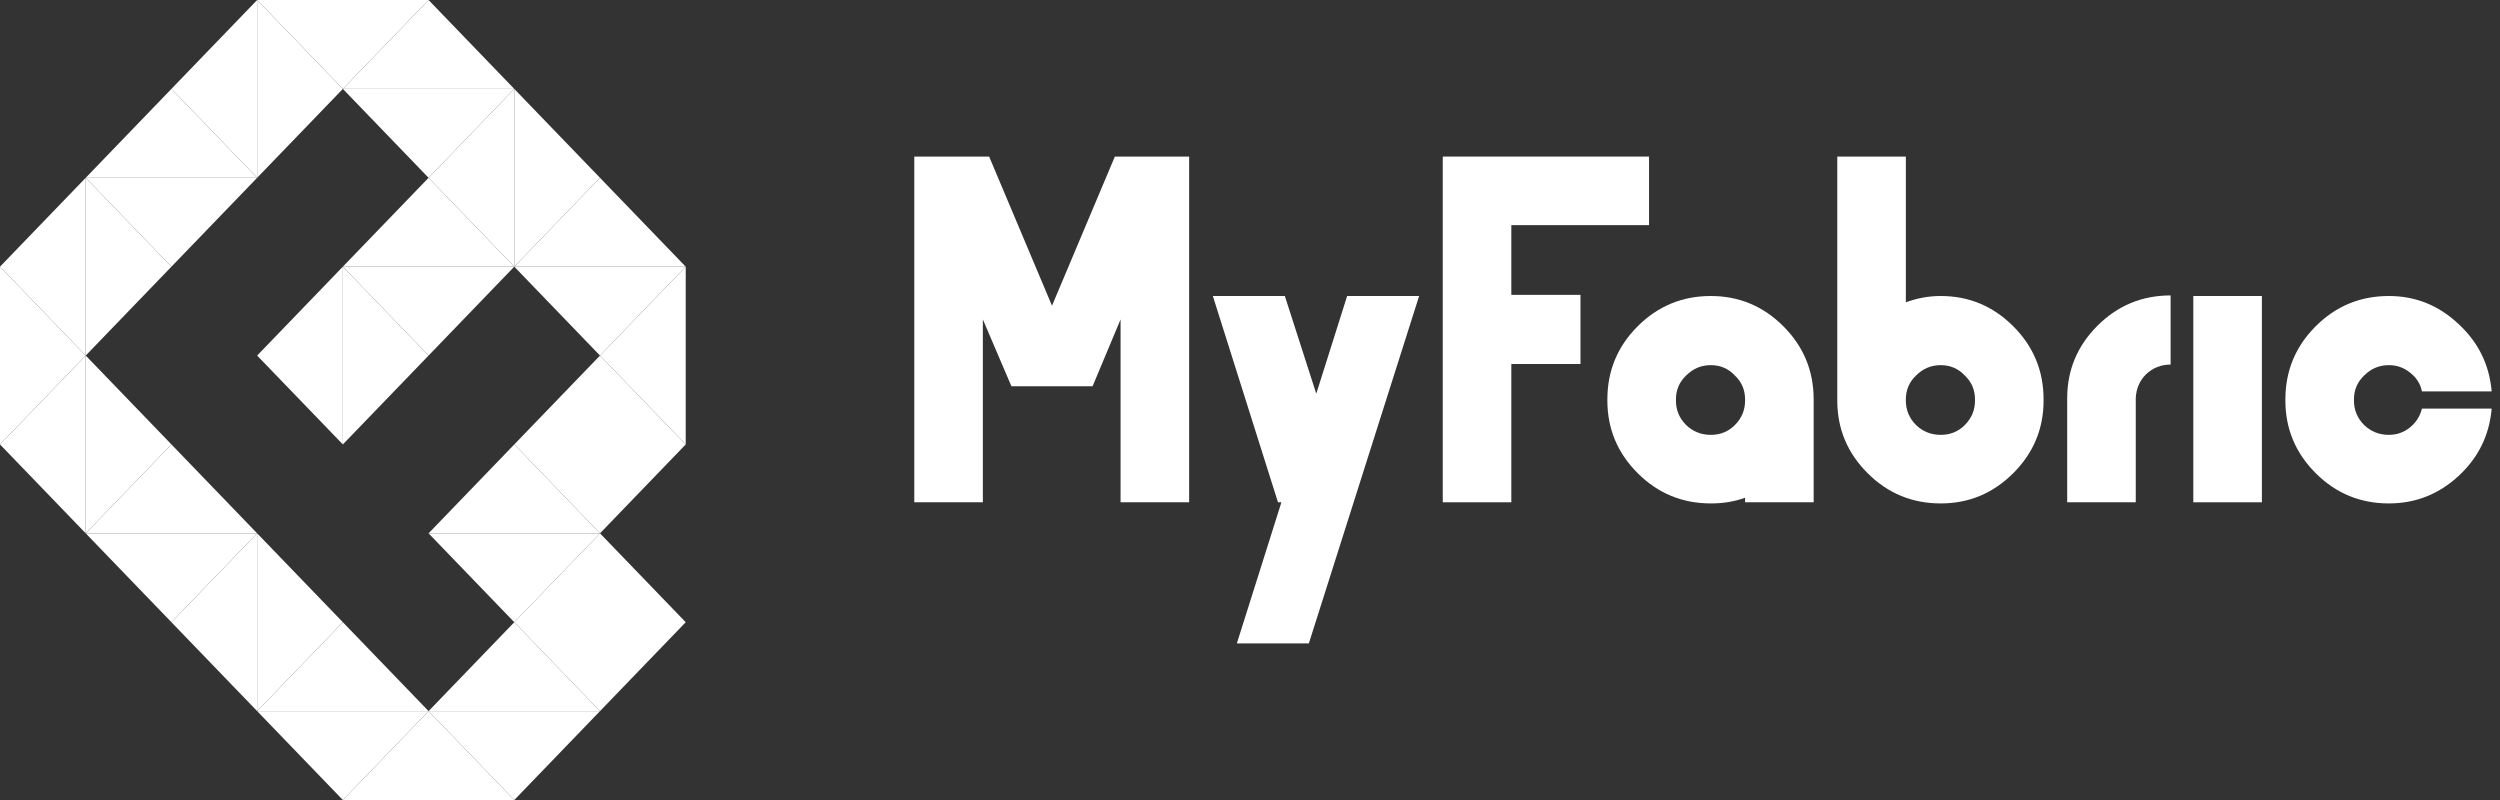
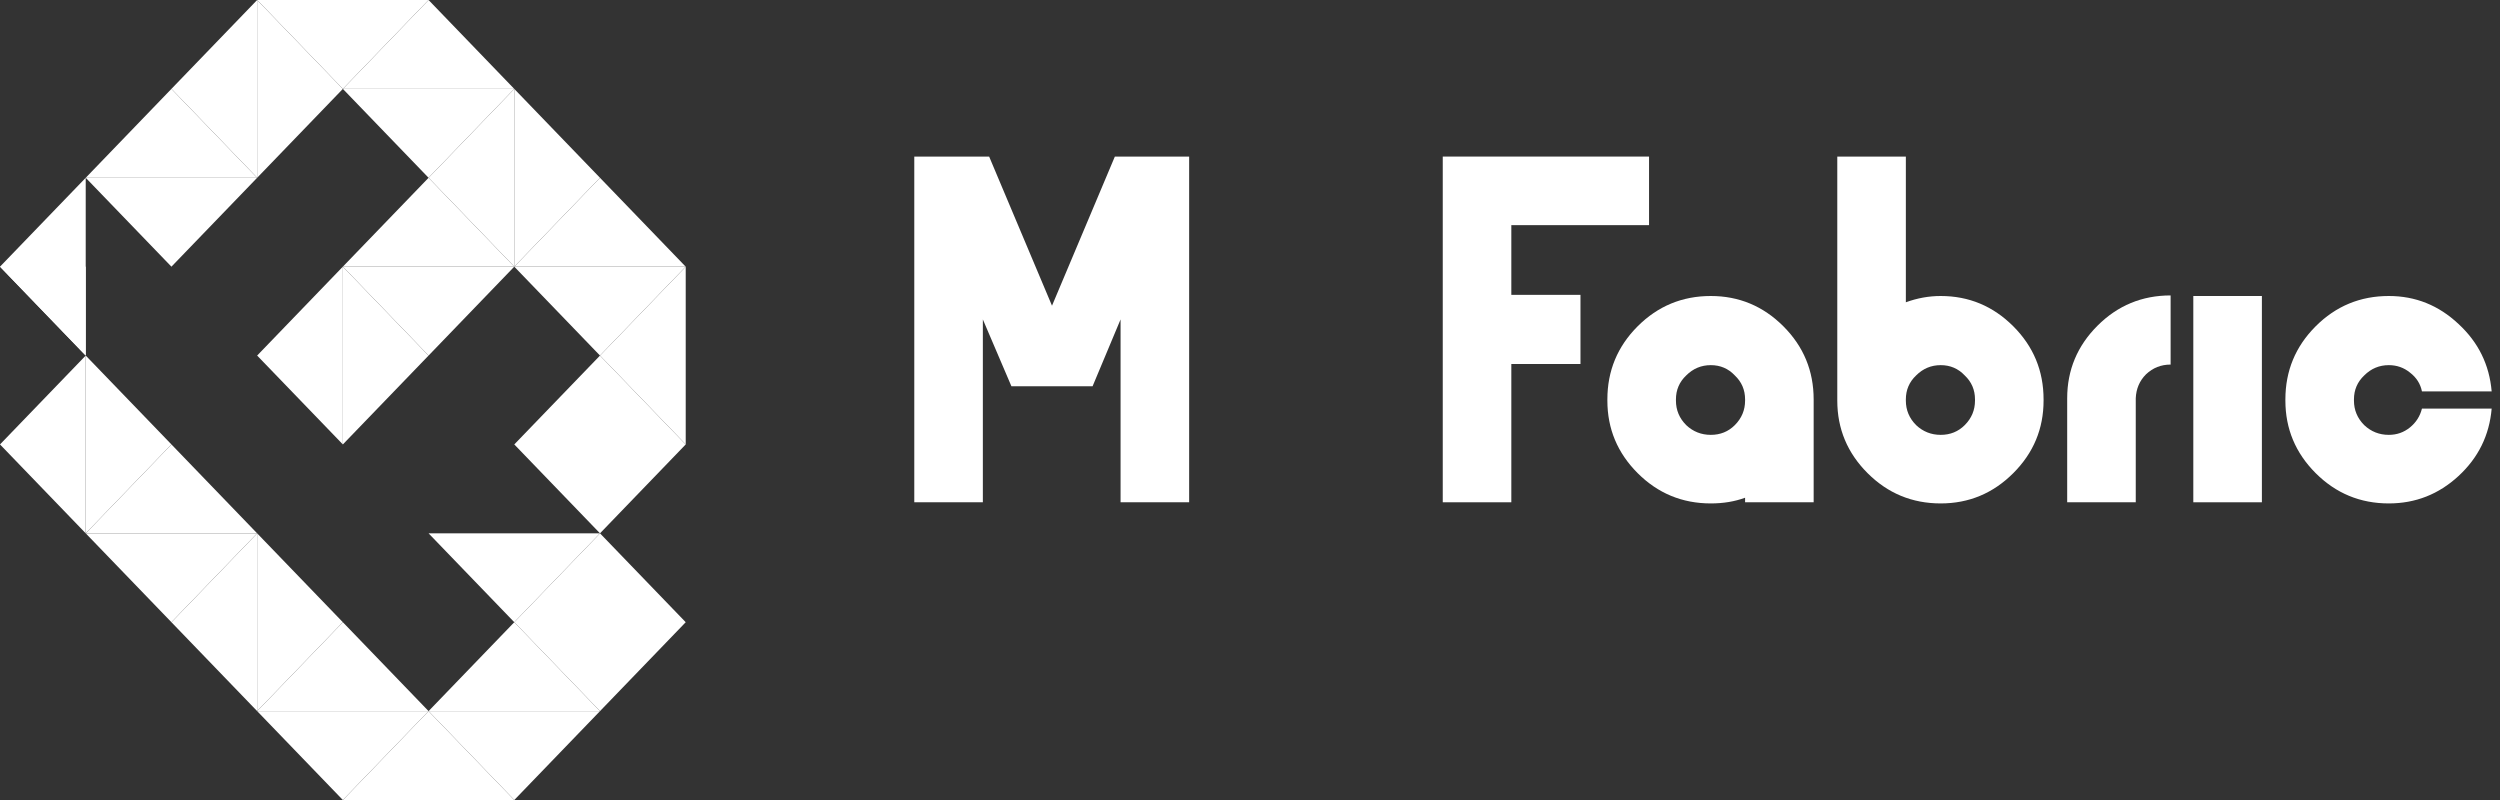
<svg xmlns="http://www.w3.org/2000/svg" width="175" height="56" viewBox="0 0 175 56" fill="none">
  <rect x="0" y="0" width="175" height="56" fill="#333333" stroke="none" />
  <path fill-rule="evenodd" clip-rule="evenodd" d="M24 56L30 49.778L36 56H24Z" fill="white" />
  <path fill-rule="evenodd" clip-rule="evenodd" d="M42 49.778L36 43.555L30 49.778H42Z" fill="white" />
  <path fill-rule="evenodd" clip-rule="evenodd" d="M30 49.778L36 56L42 49.778H30Z" fill="white" />
  <path fill-rule="evenodd" clip-rule="evenodd" d="M42 49.778L35.999 43.555L42 37.333V49.778Z" fill="white" />
  <path fill-rule="evenodd" clip-rule="evenodd" d="M42 37.333L48 43.555L42 49.778V37.333Z" fill="white" />
  <path fill-rule="evenodd" clip-rule="evenodd" d="M18 49.778L24 43.555L30 49.778H18Z" fill="white" />
  <path fill-rule="evenodd" clip-rule="evenodd" d="M30 49.778L24 56L18 49.778H30Z" fill="white" />
  <path fill-rule="evenodd" clip-rule="evenodd" d="M48 18.667L42 24.889L48 31.11L48 18.667Z" fill="white" />
  <path fill-rule="evenodd" clip-rule="evenodd" d="M18 49.778L24 43.555L18 37.333V49.778Z" fill="white" />
  <path fill-rule="evenodd" clip-rule="evenodd" d="M18 37.333L12 43.555L18 49.778V37.333Z" fill="white" />
  <path fill-rule="evenodd" clip-rule="evenodd" d="M42 24.889L36 31.11L42 37.333V24.889Z" fill="white" />
  <path fill-rule="evenodd" clip-rule="evenodd" d="M42 37.333L48 31.11L42 24.889V37.333Z" fill="white" />
-   <path fill-rule="evenodd" clip-rule="evenodd" d="M30 37.333L36 31.11L42 37.333H30Z" fill="white" />
  <path fill-rule="evenodd" clip-rule="evenodd" d="M42 37.333L36 43.555L30 37.333H42Z" fill="white" />
  <path fill-rule="evenodd" clip-rule="evenodd" d="M35.999 18.666L41.999 12.445L47.999 18.667L35.999 18.666Z" fill="white" />
  <path fill-rule="evenodd" clip-rule="evenodd" d="M47.999 18.667L42 24.89L35.999 18.666L47.999 18.667Z" fill="white" />
  <path fill-rule="evenodd" clip-rule="evenodd" d="M18 37.333L12 43.555L6 37.333H18Z" fill="white" />
  <path fill-rule="evenodd" clip-rule="evenodd" d="M6 37.333L12 31.11L18 37.333H6Z" fill="white" />
  <path fill-rule="evenodd" clip-rule="evenodd" d="M24 31.11L29.999 24.889L24 18.666V31.11Z" fill="white" />
  <path fill-rule="evenodd" clip-rule="evenodd" d="M24 18.666L18 24.889L24 31.11V18.666Z" fill="white" />
  <path fill-rule="evenodd" clip-rule="evenodd" d="M35.999 18.666L30 24.889L24 18.666H35.999Z" fill="white" />
  <path fill-rule="evenodd" clip-rule="evenodd" d="M24 18.666L30 12.445L35.999 18.666H24Z" fill="white" />
  <path fill-rule="evenodd" clip-rule="evenodd" d="M35.999 18.666L41.999 12.445L35.999 6.223V18.666Z" fill="white" />
  <path fill-rule="evenodd" clip-rule="evenodd" d="M35.999 6.223L30 12.445L35.999 18.666V6.223Z" fill="white" />
  <path fill-rule="evenodd" clip-rule="evenodd" d="M6 37.333L12 31.11L6 24.889V37.333Z" fill="white" />
  <path fill-rule="evenodd" clip-rule="evenodd" d="M6 24.889L0 31.11L6 37.333V24.889Z" fill="white" />
  <path fill-rule="evenodd" clip-rule="evenodd" d="M24 6.223L29.999 0L35.999 6.223H24Z" fill="white" />
  <path fill-rule="evenodd" clip-rule="evenodd" d="M35.999 6.223L30 12.445L24 6.223H35.999Z" fill="white" />
-   <path fill-rule="evenodd" clip-rule="evenodd" d="M0 18.667L6 24.889L0 31.11V18.667Z" fill="white" />
-   <path fill-rule="evenodd" clip-rule="evenodd" d="M6 24.889L12 18.667L6 12.445V24.889Z" fill="white" />
+   <path fill-rule="evenodd" clip-rule="evenodd" d="M0 18.667L6 24.889V18.667Z" fill="white" />
  <path fill-rule="evenodd" clip-rule="evenodd" d="M6 12.445L0 18.667L6 24.889V12.445Z" fill="white" />
  <path fill-rule="evenodd" clip-rule="evenodd" d="M18 12.445L12 18.667L6 12.445H18Z" fill="white" />
  <path fill-rule="evenodd" clip-rule="evenodd" d="M6 12.445L12 6.221L18 12.445H6Z" fill="white" />
  <path fill-rule="evenodd" clip-rule="evenodd" d="M18 12.445L24 6.223L18 0V12.445Z" fill="white" />
  <path fill-rule="evenodd" clip-rule="evenodd" d="M18 0L12 6.221L18 12.445V0Z" fill="white" />
  <path fill-rule="evenodd" clip-rule="evenodd" d="M18 0L24 6.223L29.999 0H18Z" fill="white" />
  <path d="M167.217 30.44C167.777 30.44 168.27 30.267 168.697 29.92C169.124 29.573 169.404 29.133 169.537 28.6H174.417C174.257 30.467 173.484 32.04 172.097 33.32C170.71 34.6 169.084 35.24 167.217 35.24C165.217 35.24 163.51 34.533 162.097 33.12C160.684 31.707 159.977 30.013 159.977 28.04V27.96C159.977 25.96 160.684 24.253 162.097 22.84C163.51 21.427 165.217 20.72 167.217 20.72C169.084 20.72 170.71 21.373 172.097 22.68C173.484 23.96 174.257 25.533 174.417 27.4H169.537C169.43 26.867 169.15 26.427 168.697 26.08C168.27 25.733 167.777 25.56 167.217 25.56C166.55 25.56 165.977 25.8 165.497 26.28C165.017 26.733 164.777 27.293 164.777 27.96V28.04C164.777 28.707 165.017 29.28 165.497 29.76C165.977 30.213 166.55 30.44 167.217 30.44Z" fill="white" />
  <path d="M153.532 20.72H158.332V35.16H153.532V20.72Z" fill="white" />
  <path d="M151.943 20.68V25.52C151.277 25.52 150.703 25.747 150.223 26.2C149.77 26.653 149.53 27.213 149.503 27.88V35.16H144.703V27.88C144.703 25.907 145.41 24.213 146.823 22.8C148.237 21.387 149.943 20.68 151.943 20.68Z" fill="white" />
  <path d="M135.85 20.72C137.823 20.72 139.516 21.427 140.93 22.84C142.343 24.253 143.05 25.96 143.05 27.96V28.04C143.05 30.013 142.343 31.707 140.93 33.12C139.516 34.533 137.823 35.24 135.85 35.24C133.85 35.24 132.143 34.533 130.73 33.12C129.316 31.707 128.61 30.013 128.61 28.04V10.96H133.41V21.16C134.21 20.867 135.023 20.72 135.85 20.72ZM138.25 28.04V27.96C138.25 27.293 138.01 26.733 137.53 26.28C137.076 25.8 136.516 25.56 135.85 25.56C135.183 25.56 134.61 25.8 134.13 26.28C133.65 26.733 133.41 27.293 133.41 27.96V28.04C133.41 28.707 133.65 29.28 134.13 29.76C134.61 30.213 135.183 30.44 135.85 30.44C136.516 30.44 137.076 30.213 137.53 29.76C138.01 29.28 138.25 28.707 138.25 28.04Z" fill="white" />
  <path d="M119.756 20.72C121.729 20.72 123.423 21.427 124.836 22.84C126.249 24.253 126.956 25.96 126.956 27.96V35.16H122.156V34.84C121.436 35.107 120.636 35.24 119.756 35.24C117.756 35.24 116.049 34.533 114.636 33.12C113.223 31.707 112.516 30.013 112.516 28.04V27.96C112.516 25.96 113.223 24.253 114.636 22.84C116.049 21.427 117.756 20.72 119.756 20.72ZM122.156 28.04V27.96C122.156 27.293 121.916 26.733 121.436 26.28C120.983 25.8 120.423 25.56 119.756 25.56C119.089 25.56 118.516 25.8 118.036 26.28C117.556 26.733 117.316 27.293 117.316 27.96V28.04C117.316 28.707 117.556 29.28 118.036 29.76C118.516 30.213 119.089 30.44 119.756 30.44C120.423 30.44 120.983 30.213 121.436 29.76C121.916 29.28 122.156 28.707 122.156 28.04Z" fill="white" />
  <path d="M115.433 15.76H105.793V20.64H110.633V25.48H105.793V35.16H100.993V10.96H115.433V15.76Z" fill="white" />
-   <path d="M99.339 20.72L91.619 45.04H86.579L89.699 35.16H89.459L84.899 20.72H89.939L92.139 27.56L94.299 20.72H99.339Z" fill="white" />
  <path d="M83.24 10.96V35.16H78.44V22.36L76.48 27.04H70.8L68.8 22.36V35.16H64V10.96H69.24L73.64 21.4L78.04 10.96H83.24Z" fill="white" />
</svg>